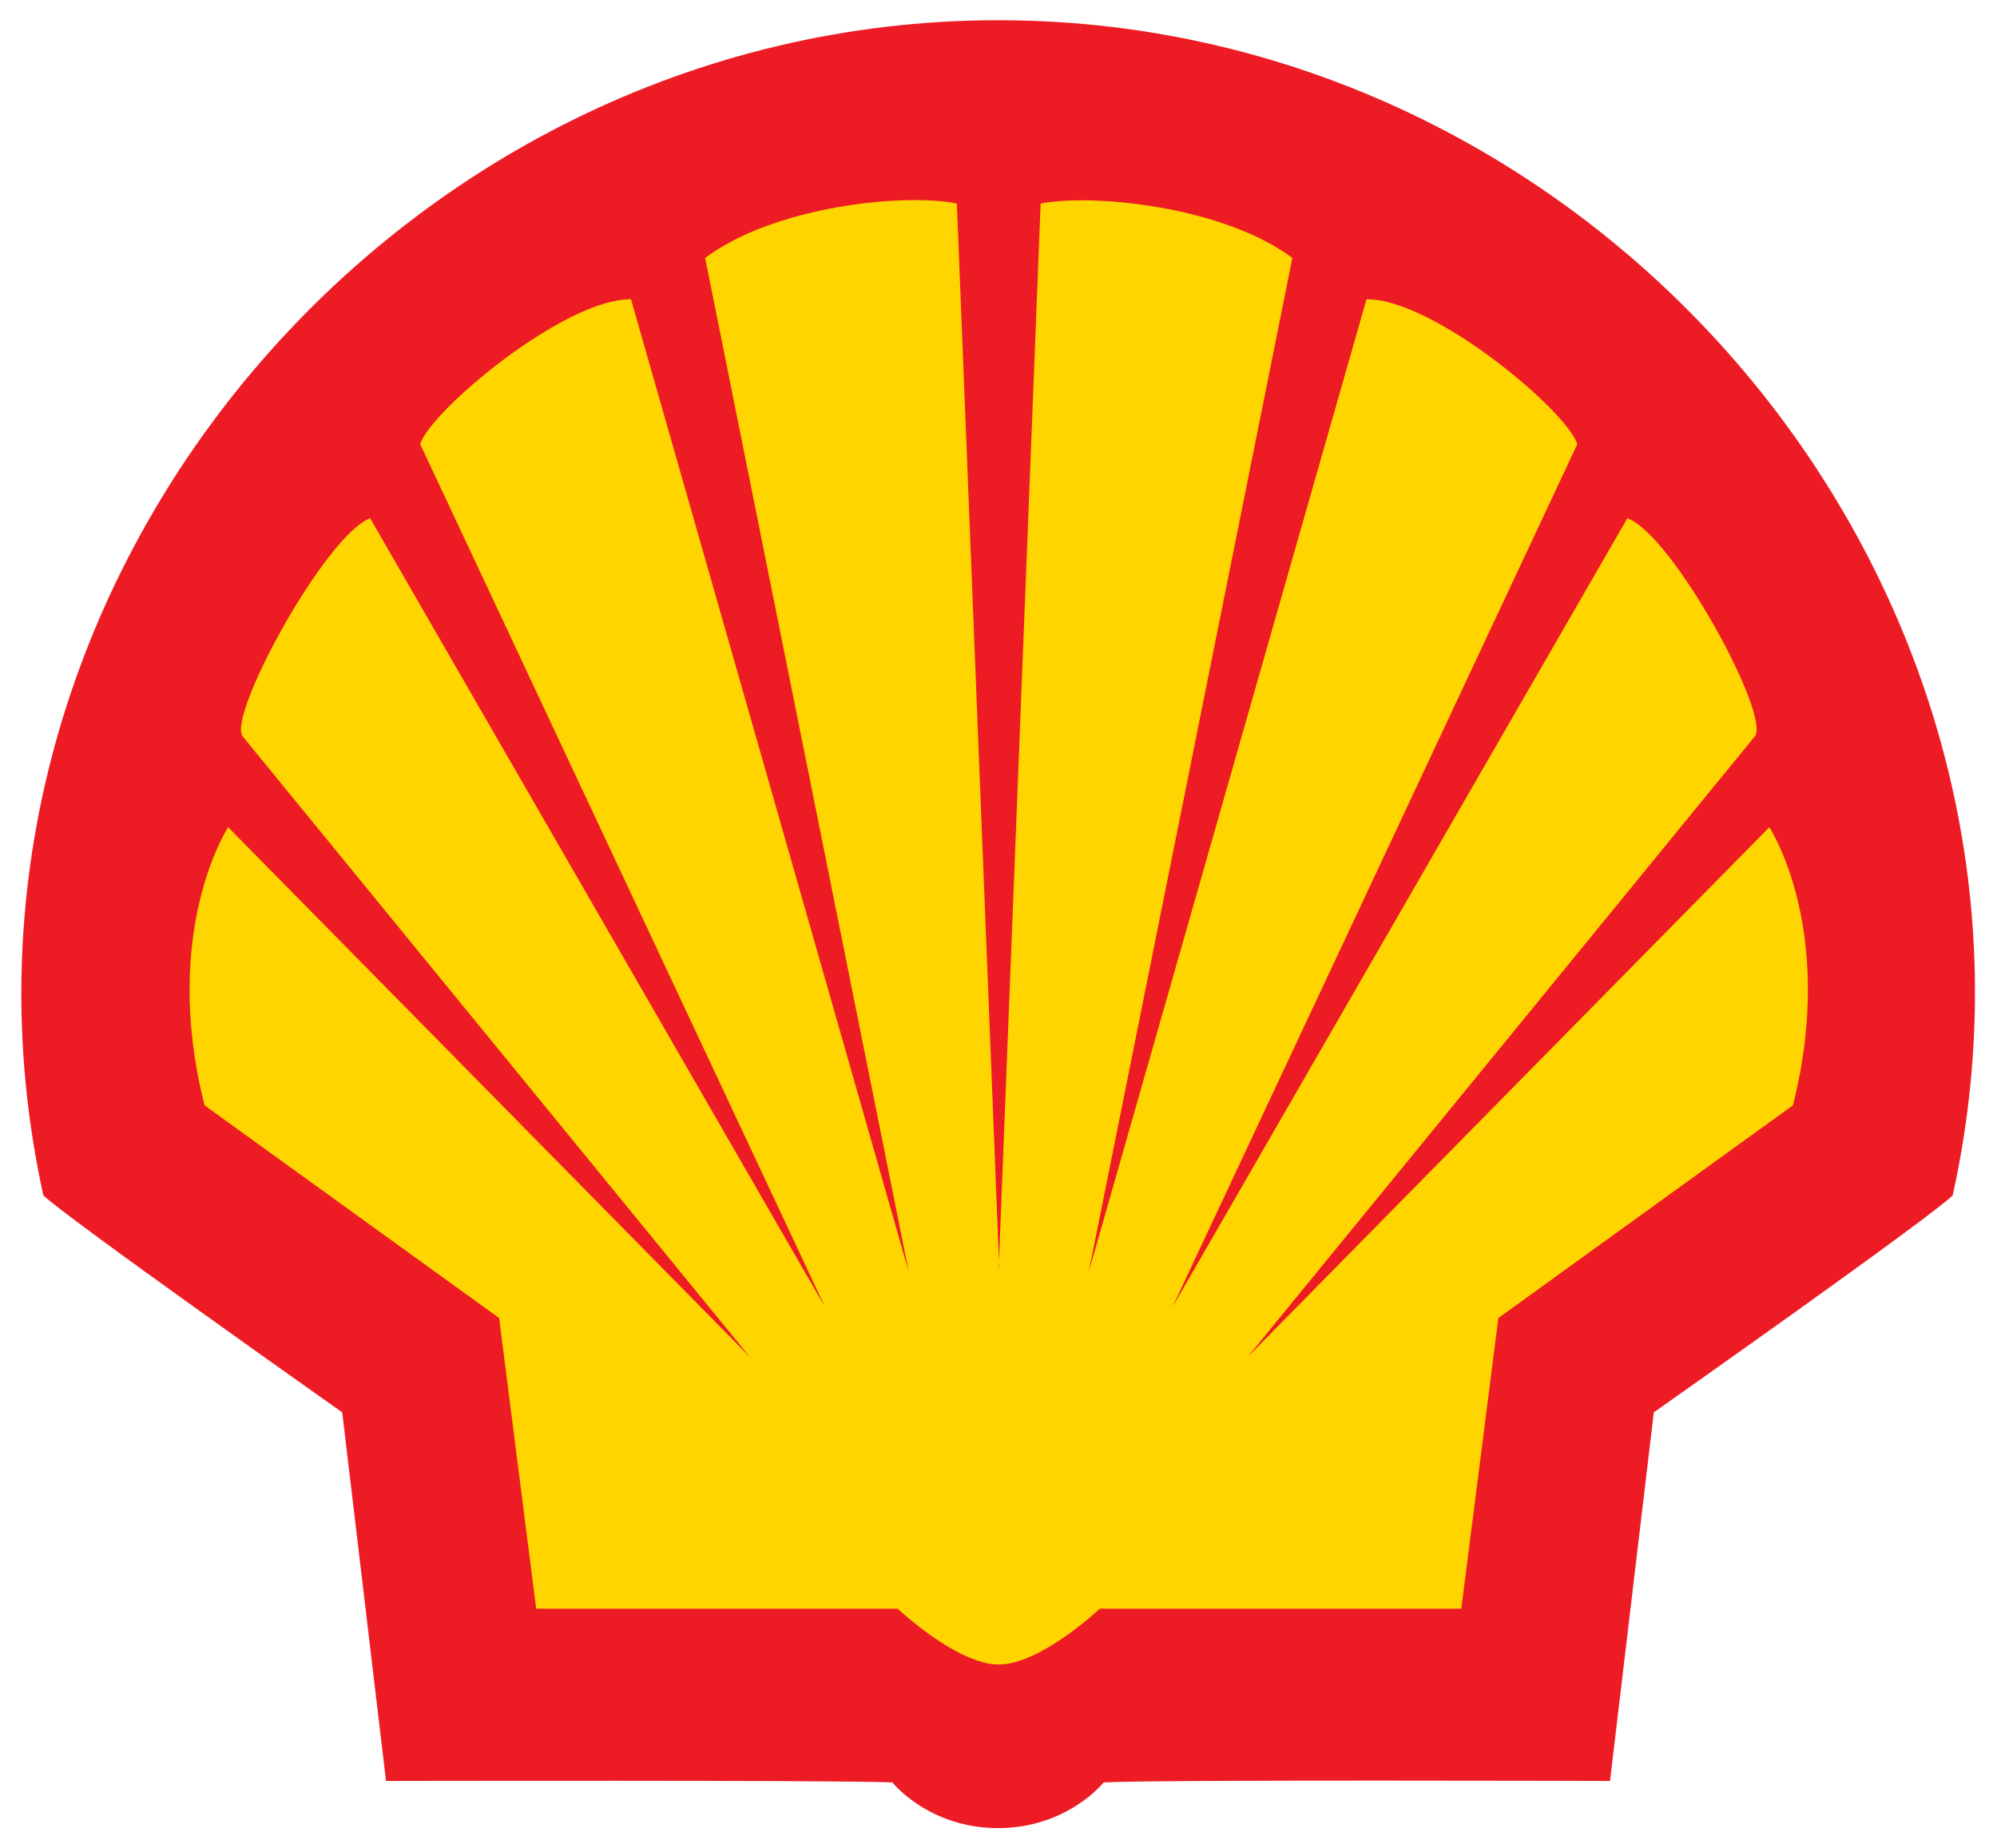
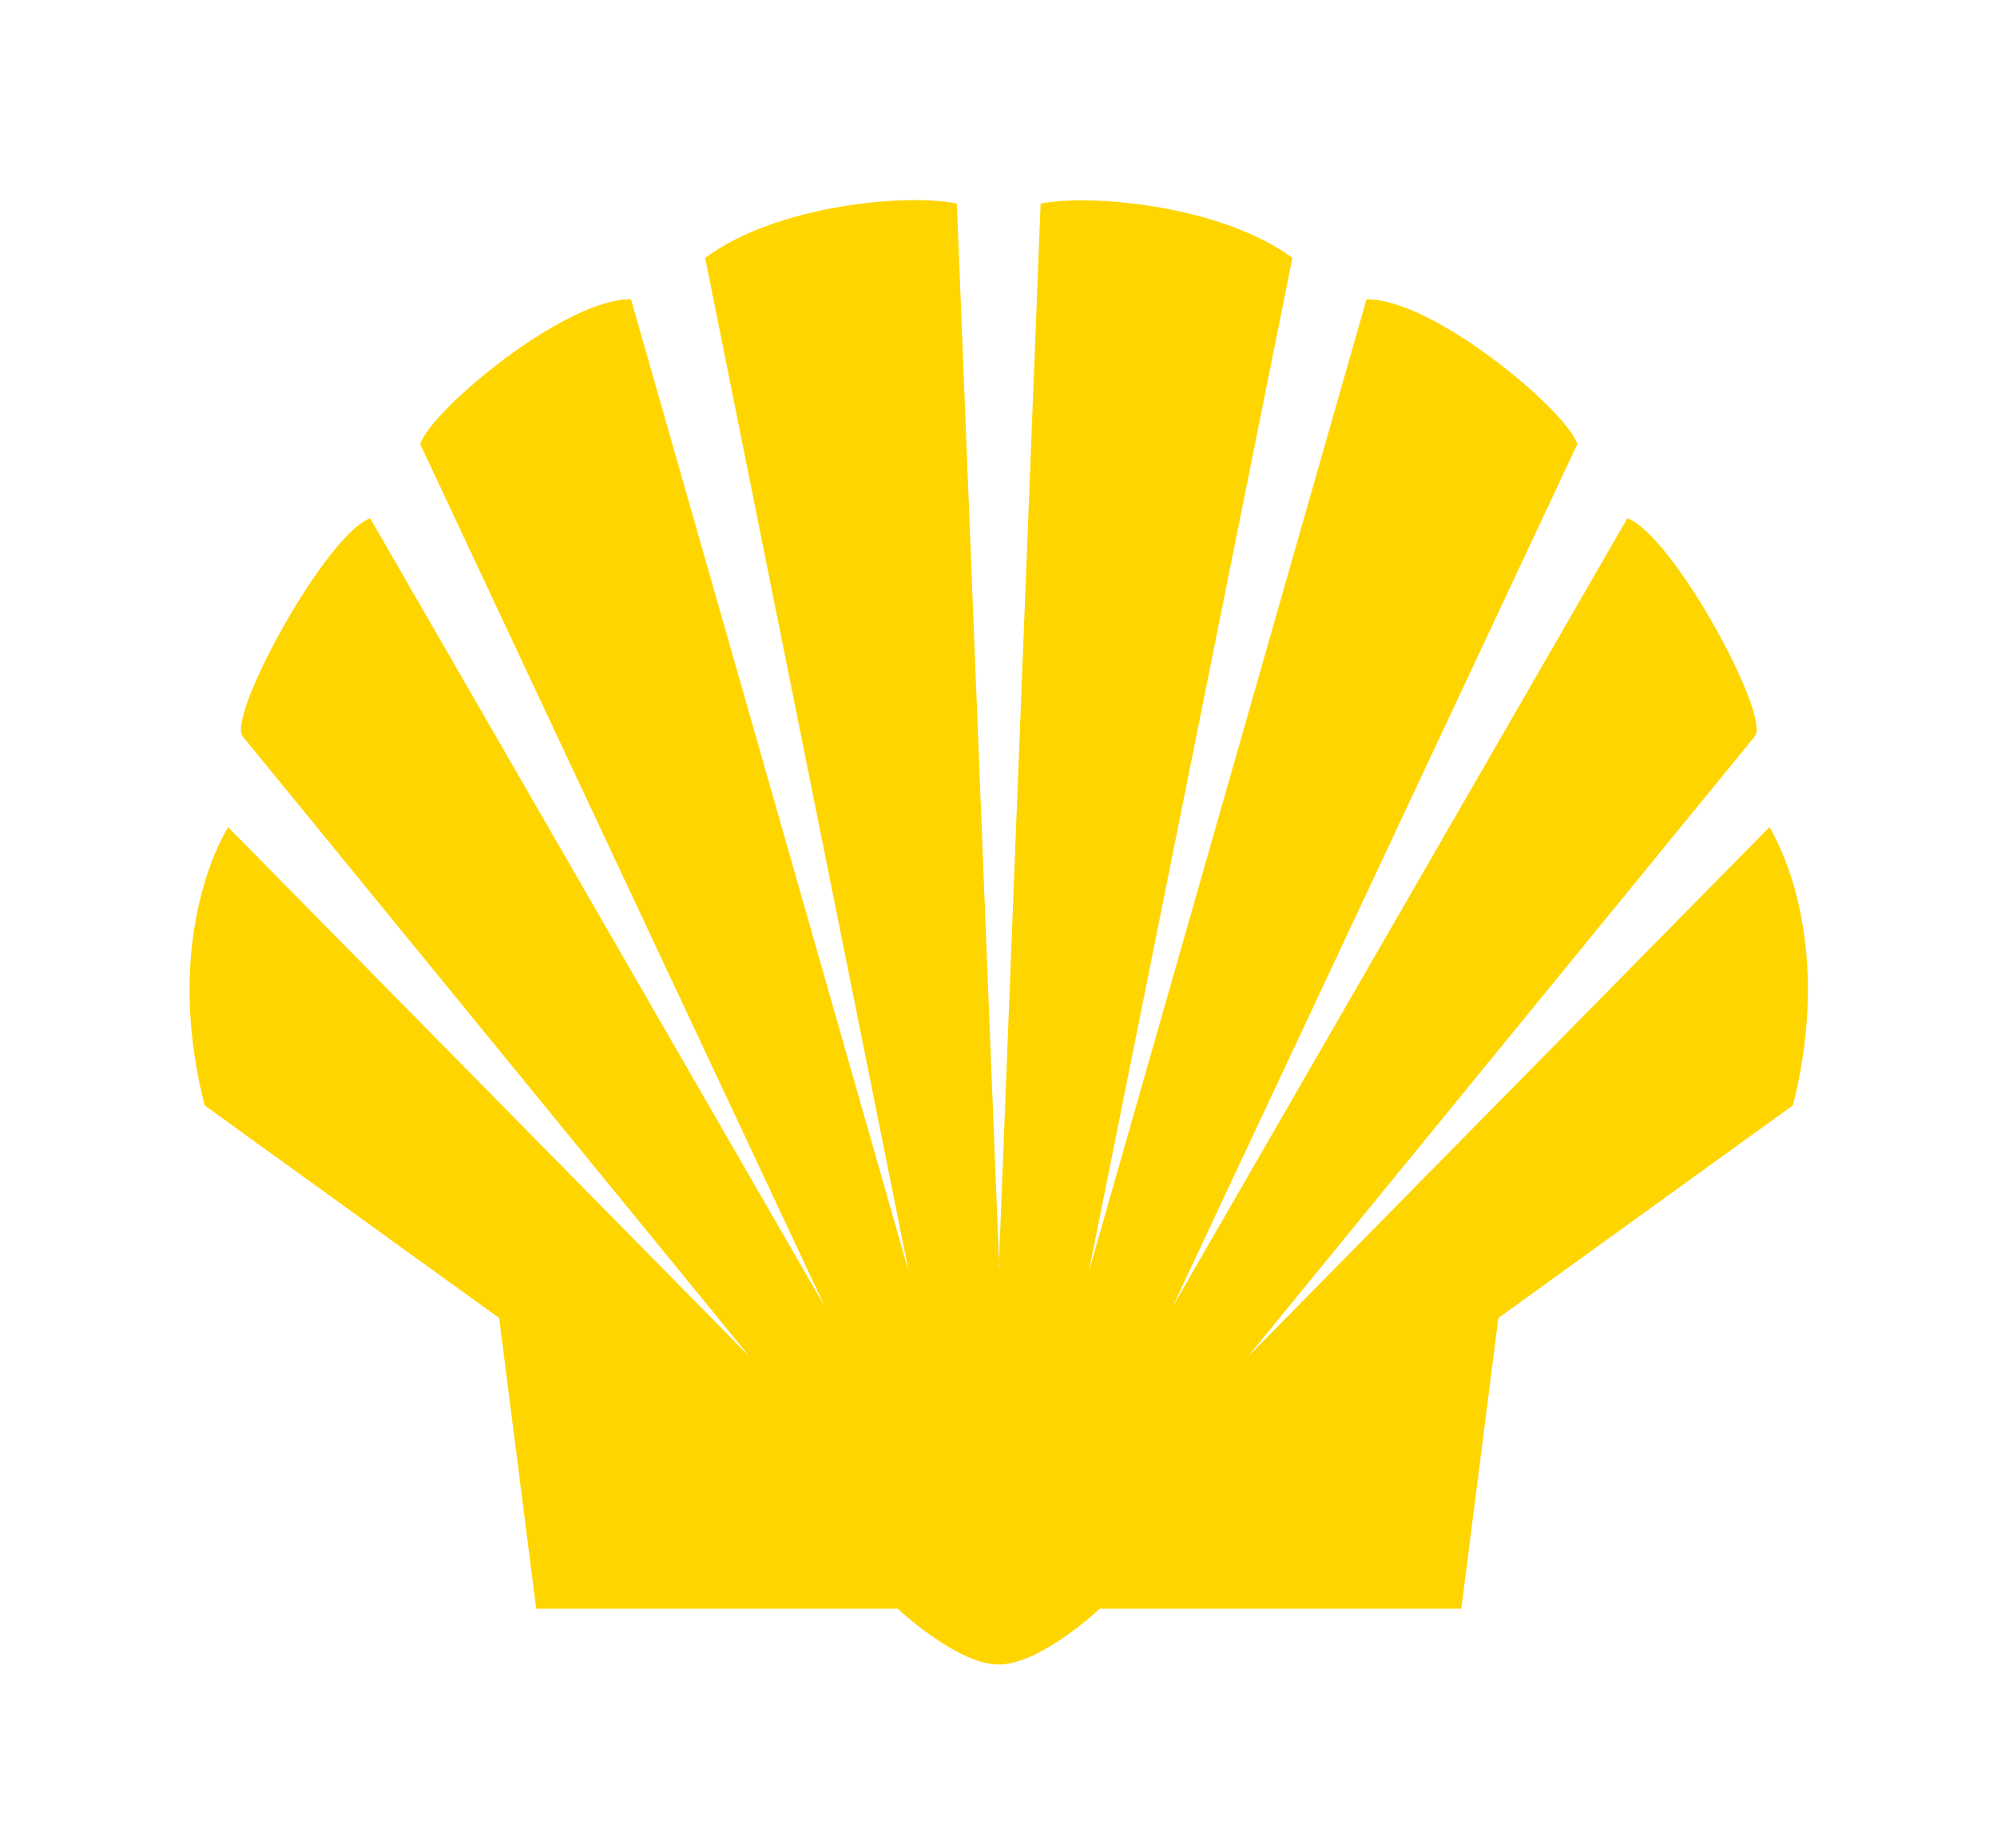
<svg xmlns="http://www.w3.org/2000/svg" version="1.1" viewBox="0 0 414.9 384.1">
  <defs>
    <style>
      .cls-1 {
        fill: #ffd500;
      }

      .cls-1, .cls-2 {
        fill-rule: evenodd;
      }

      .cls-2 {
        fill: #ed1c24;
      }
    </style>
  </defs>
  <g>
    <g id="Layer_1">
      <g>
-         <path class="cls-2" d="M207.4,379.9c-14.5,0-22-9.5-22-9.5-11.9-.5-105.2-.3-105.2-.3l-9.1-76.6s-57.4-40.5-62.1-45.1C-18.4,123.4,81.2,4.2,207.4,4.2s225.9,119.2,198.3,244.2c-4.7,4.7-62.1,45.1-62.1,45.1l-9.1,76.6s-93.2-.3-105.2.3c0,0-7.5,9.5-22,9.5h0Z" />
        <path class="cls-1" d="M207.6,263.4l-8.8-221.1c-10.6-2.2-37.7.4-52.3,11.3l42.3,210.7-57.7-202.1c-13.8-.2-41.7,23.2-43.8,30.1l84.1,179.3L76.9,107.7c-9.3,3.5-29.7,41-26.5,45.3l105.4,129-108.4-110.1s-14.1,21.5-4.9,57.8l61.2,44.2,7.7,60.4h75.1s12.3,11.6,21,11.6,21-11.6,21-11.6h75.1l7.7-60.4,61.2-44.2c9.2-36.4-4.9-57.8-4.9-57.8l-108.4,110.1,105.4-129c3.3-4.4-17.1-41.9-26.5-45.3l-94.5,163.9,84.1-179.3c-2.1-6.9-30-30.3-43.8-30.1l-57.7,202.1,42.3-210.7c-14.5-10.8-41.6-13.4-52.3-11.3l-8.7,221.1Z" />
      </g>
    </g>
  </g>
</svg>